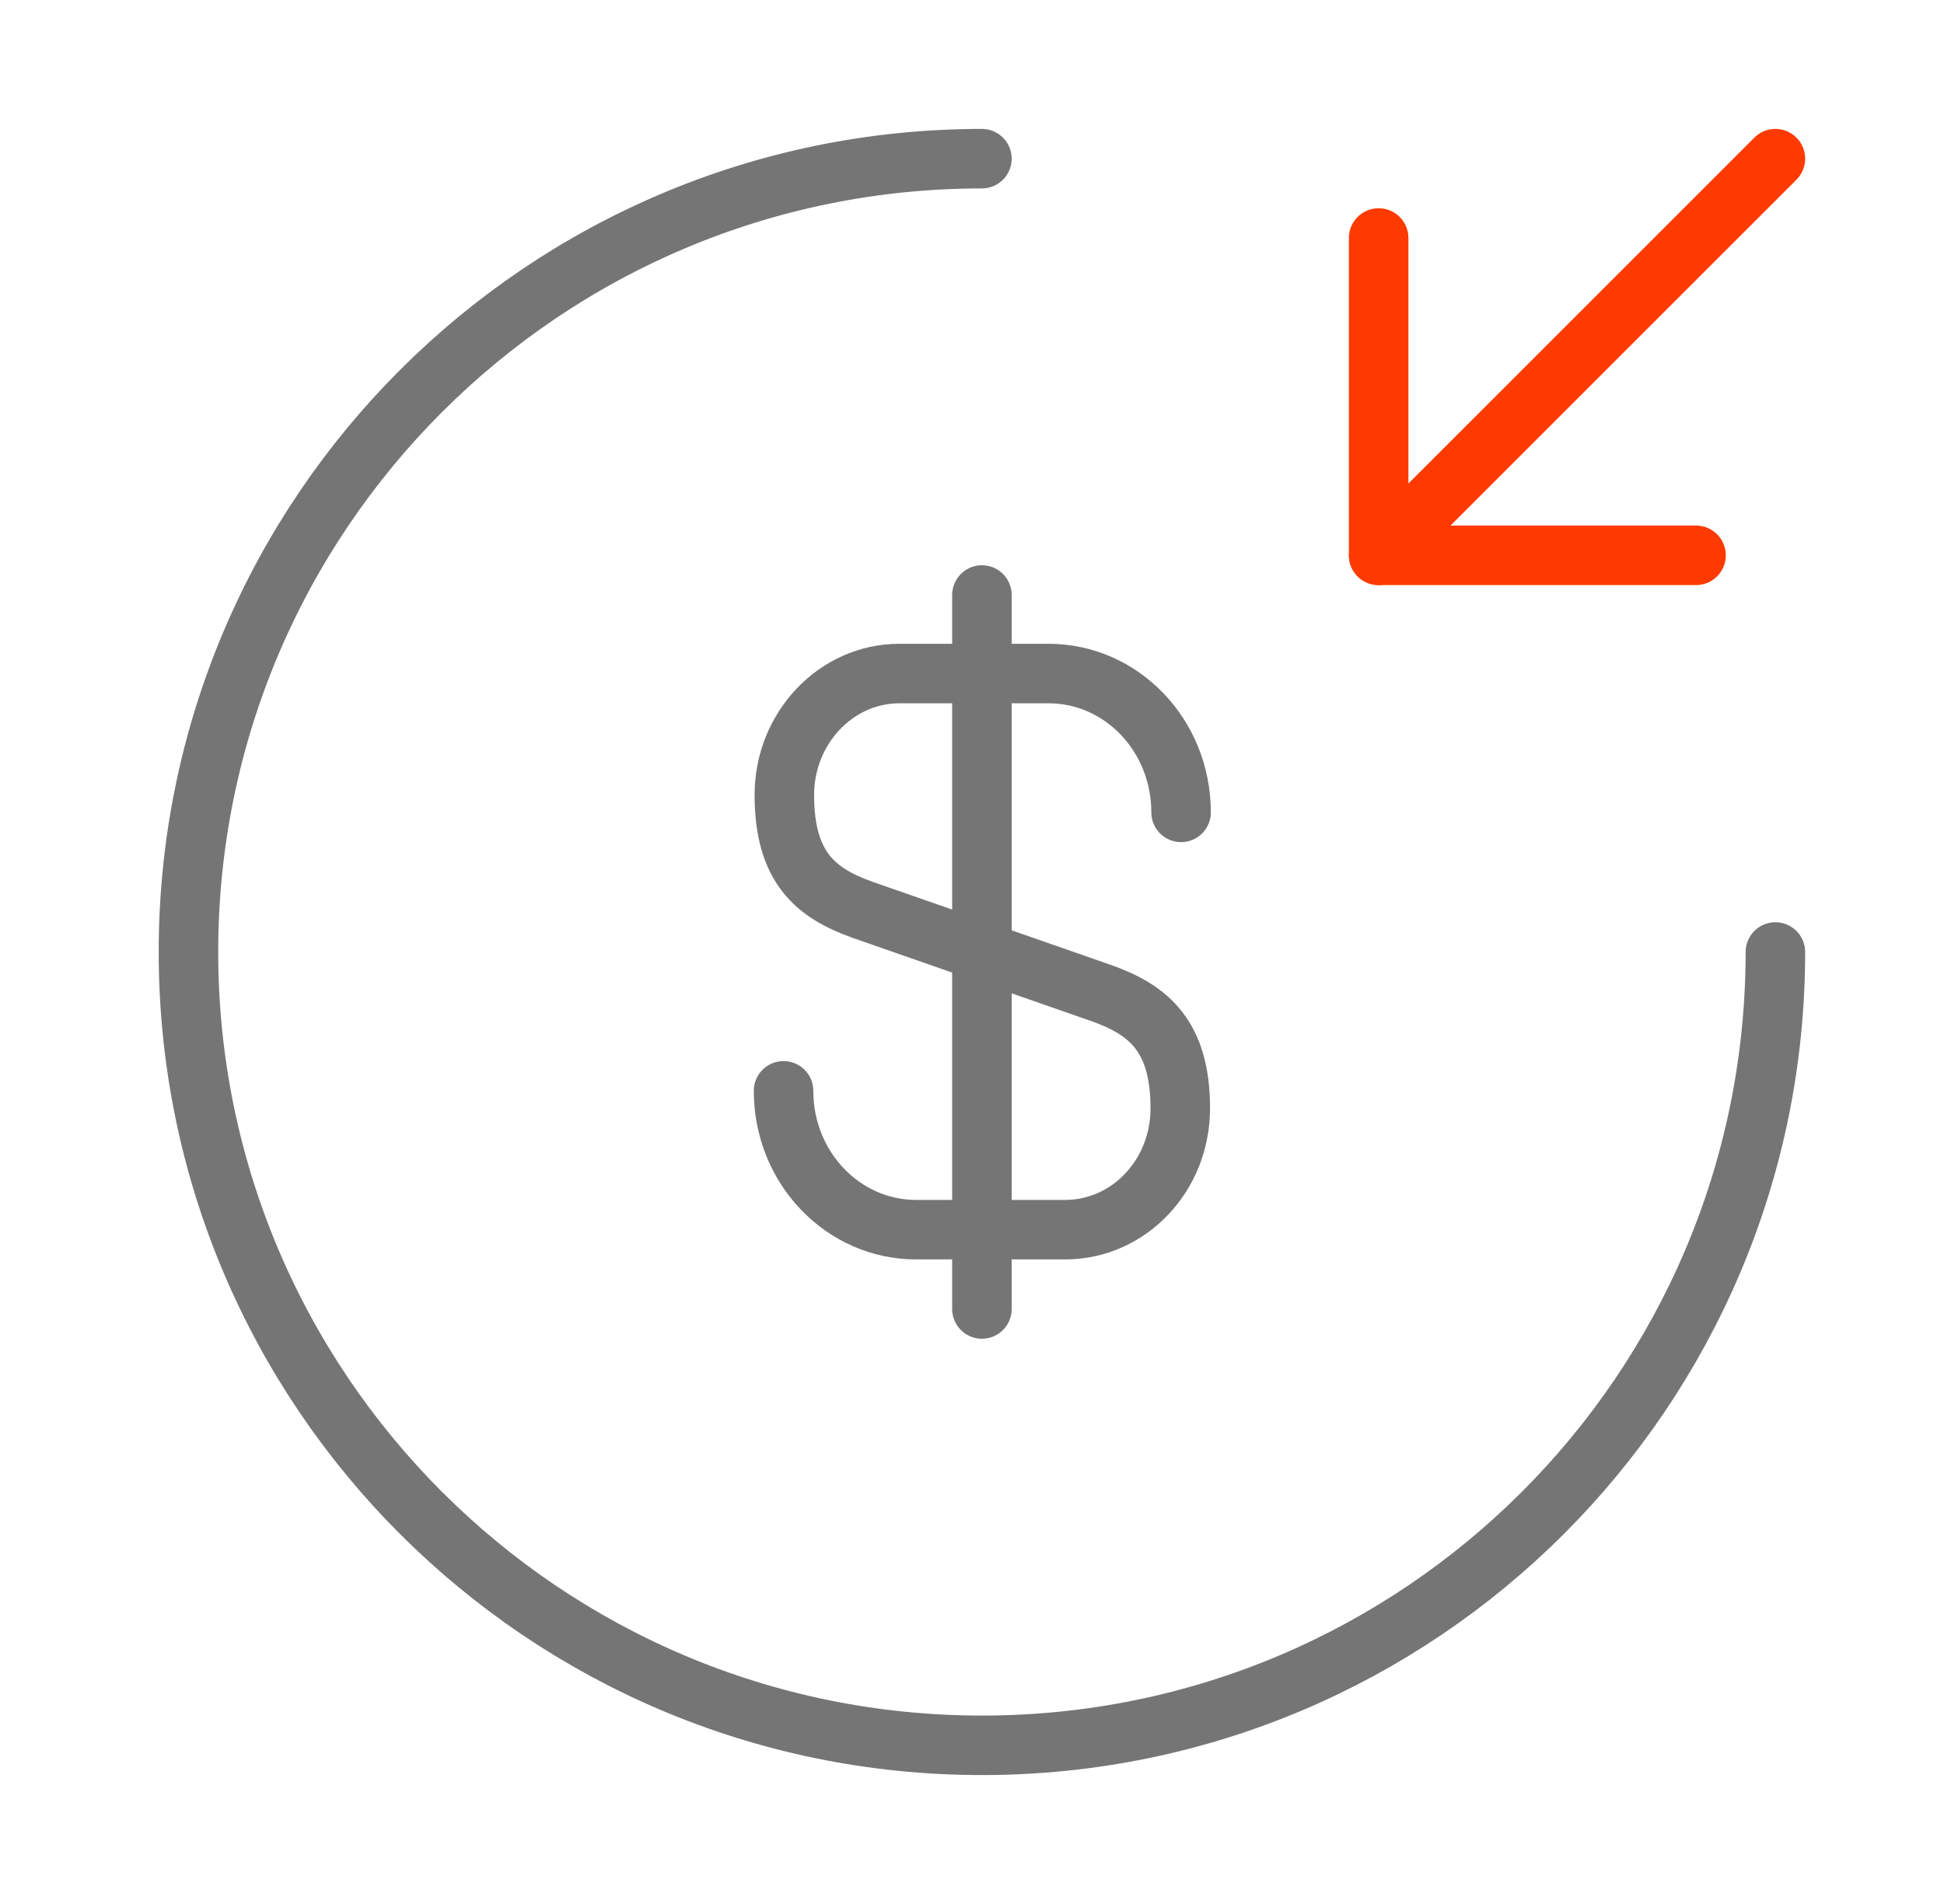
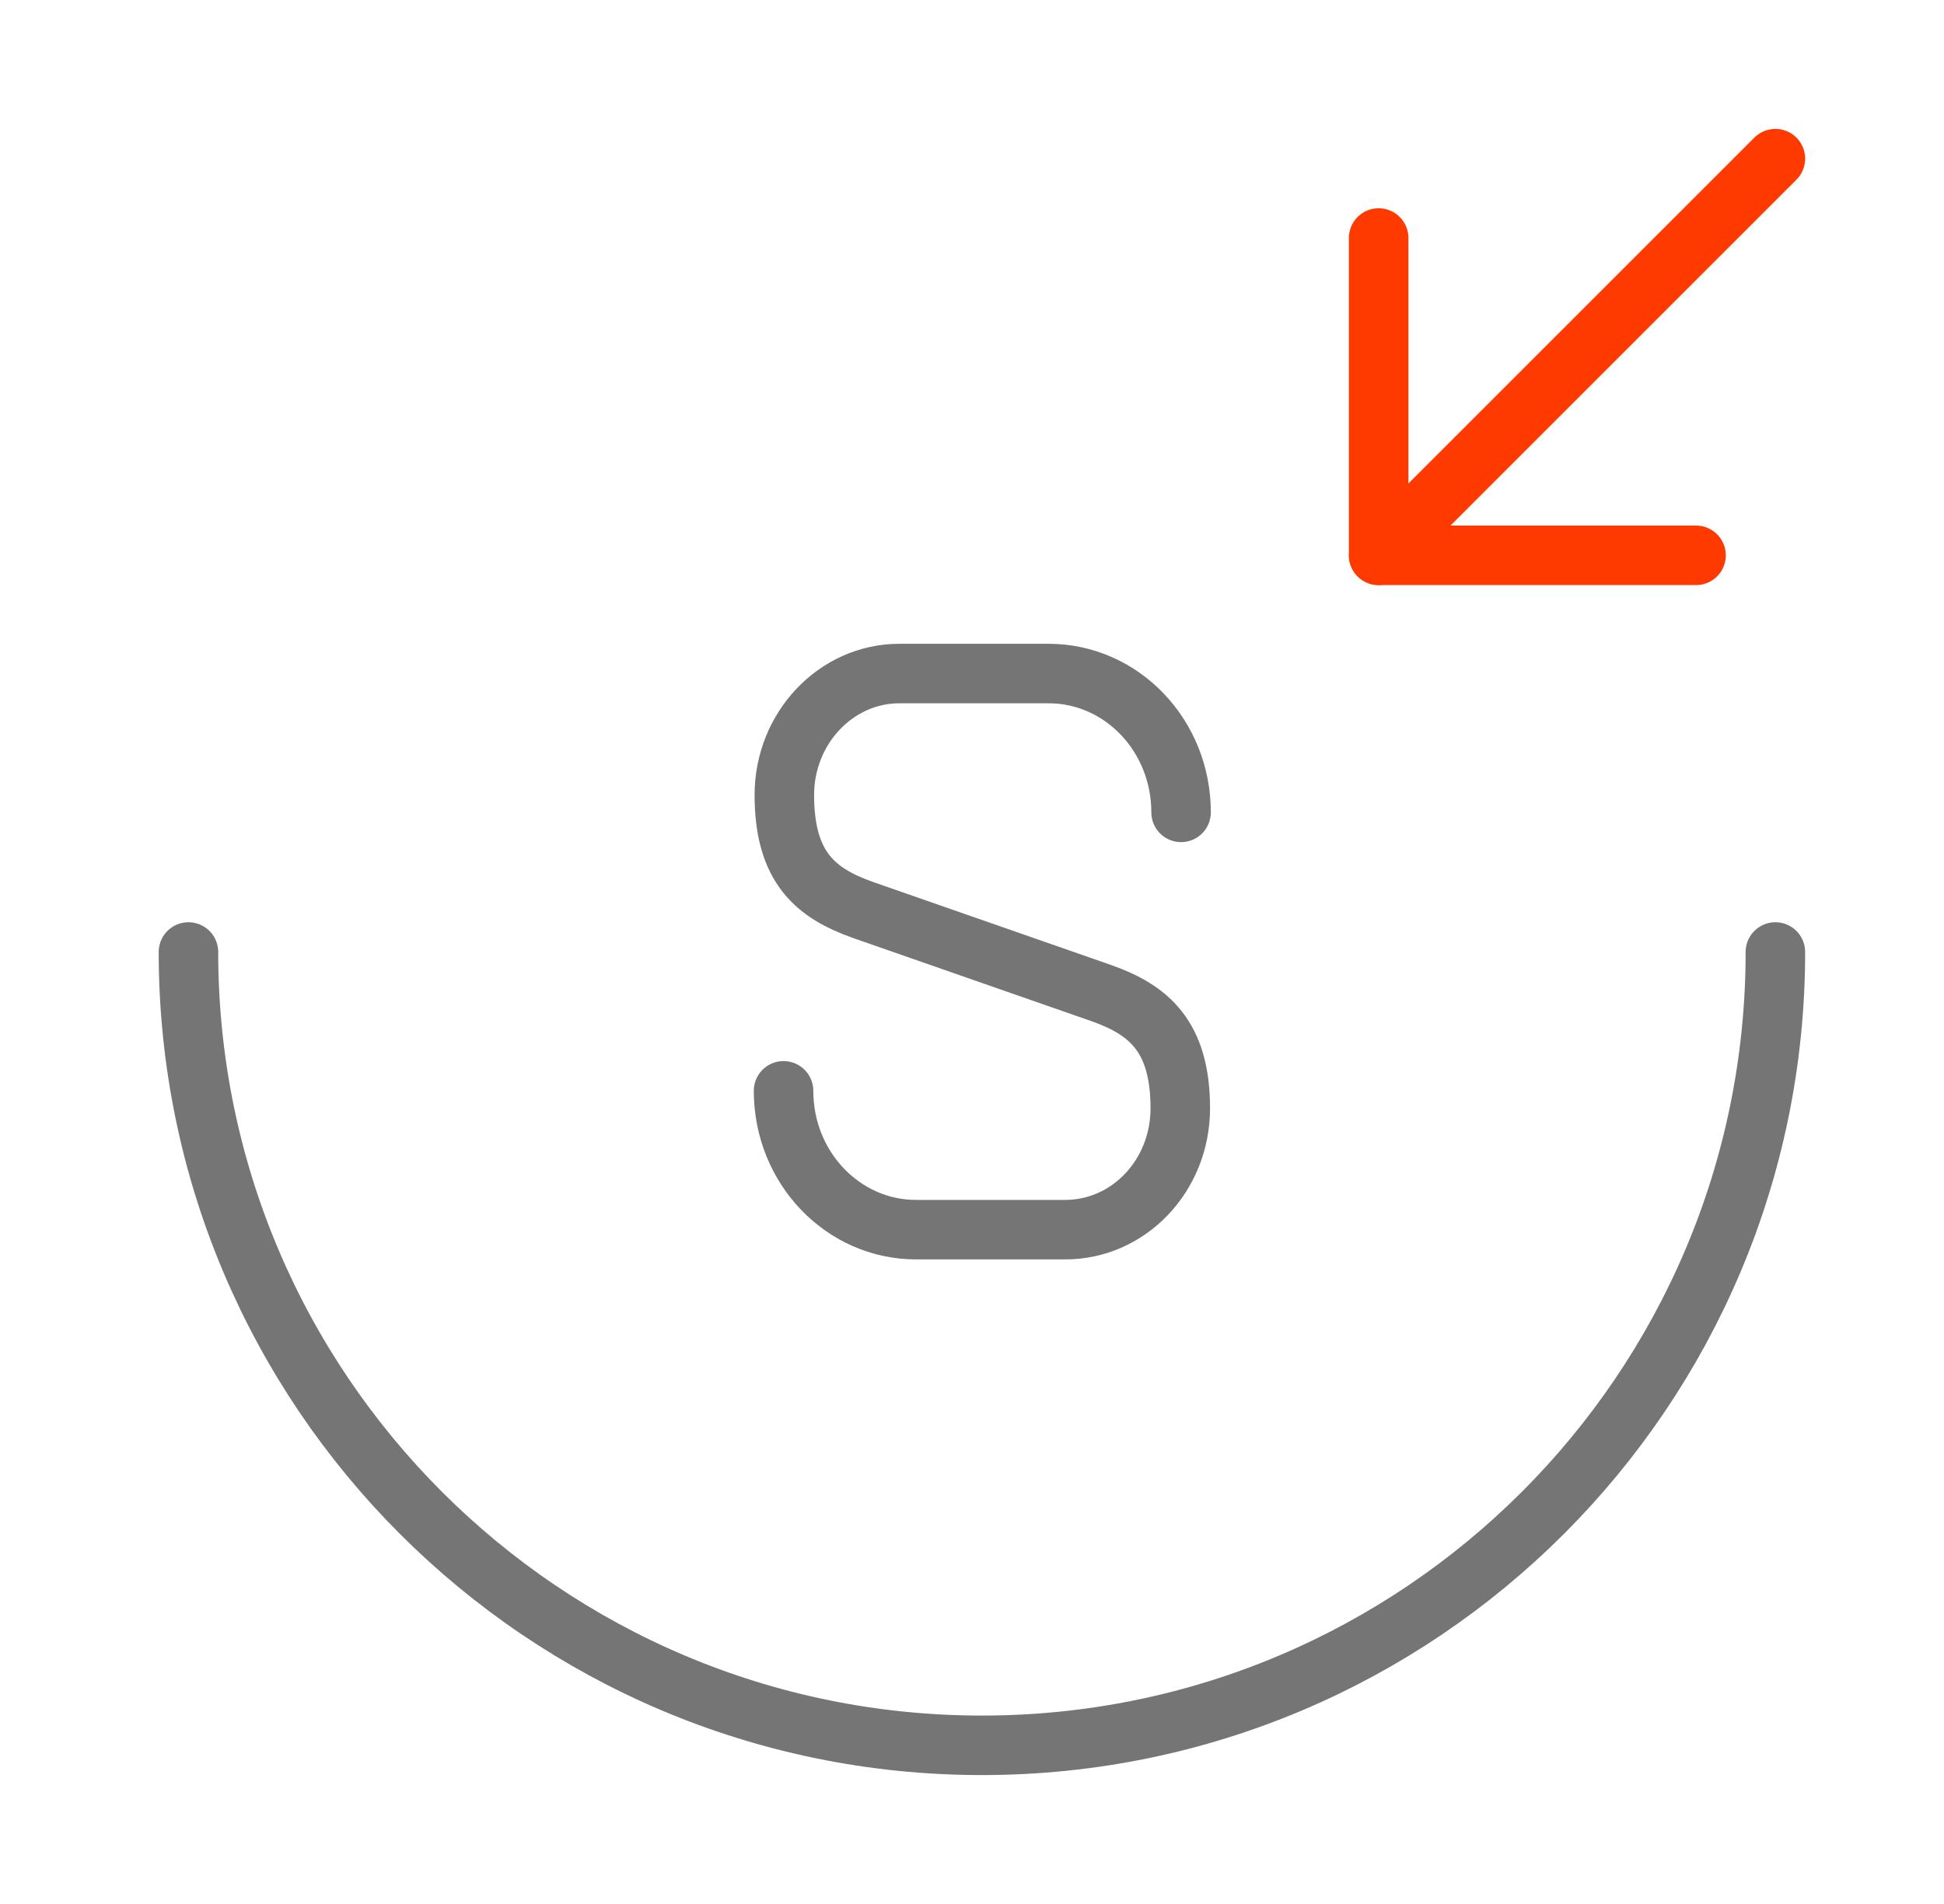
<svg xmlns="http://www.w3.org/2000/svg" width="49" height="48" viewBox="0 0 49 48" fill="none">
  <path d="M19.75 27.5C19.75 29.44 21.25 31 23.09 31H26.85C28.45 31 29.75 29.64 29.75 27.94C29.75 26.12 28.95 25.46 27.77 25.04L21.75 22.94C20.57 22.52 19.77 21.88 19.77 20.04C19.77 18.36 21.07 16.98 22.67 16.98H26.43C28.27 16.98 29.77 18.54 29.77 20.48" stroke="#757575" stroke-width="1.5" stroke-linecap="round" stroke-linejoin="round" />
-   <path d="M24.75 15V33" stroke="#757575" stroke-width="1.5" stroke-linecap="round" stroke-linejoin="round" />
-   <path d="M44.75 24C44.75 35.04 35.79 44 24.75 44C13.71 44 4.75 35.04 4.75 24C4.75 12.96 13.71 4 24.75 4" stroke="#757575" stroke-width="1.5" stroke-linecap="round" stroke-linejoin="round" />
+   <path d="M44.75 24C44.75 35.04 35.79 44 24.75 44C13.71 44 4.75 35.04 4.75 24" stroke="#757575" stroke-width="1.5" stroke-linecap="round" stroke-linejoin="round" />
  <path d="M34.75 6V14H42.75" stroke="#FE3A00" stroke-width="1.5" stroke-linecap="round" stroke-linejoin="round" />
  <path d="M44.75 4L34.75 14" stroke="#FE3A00" stroke-width="1.5" stroke-linecap="round" stroke-linejoin="round" />
</svg>